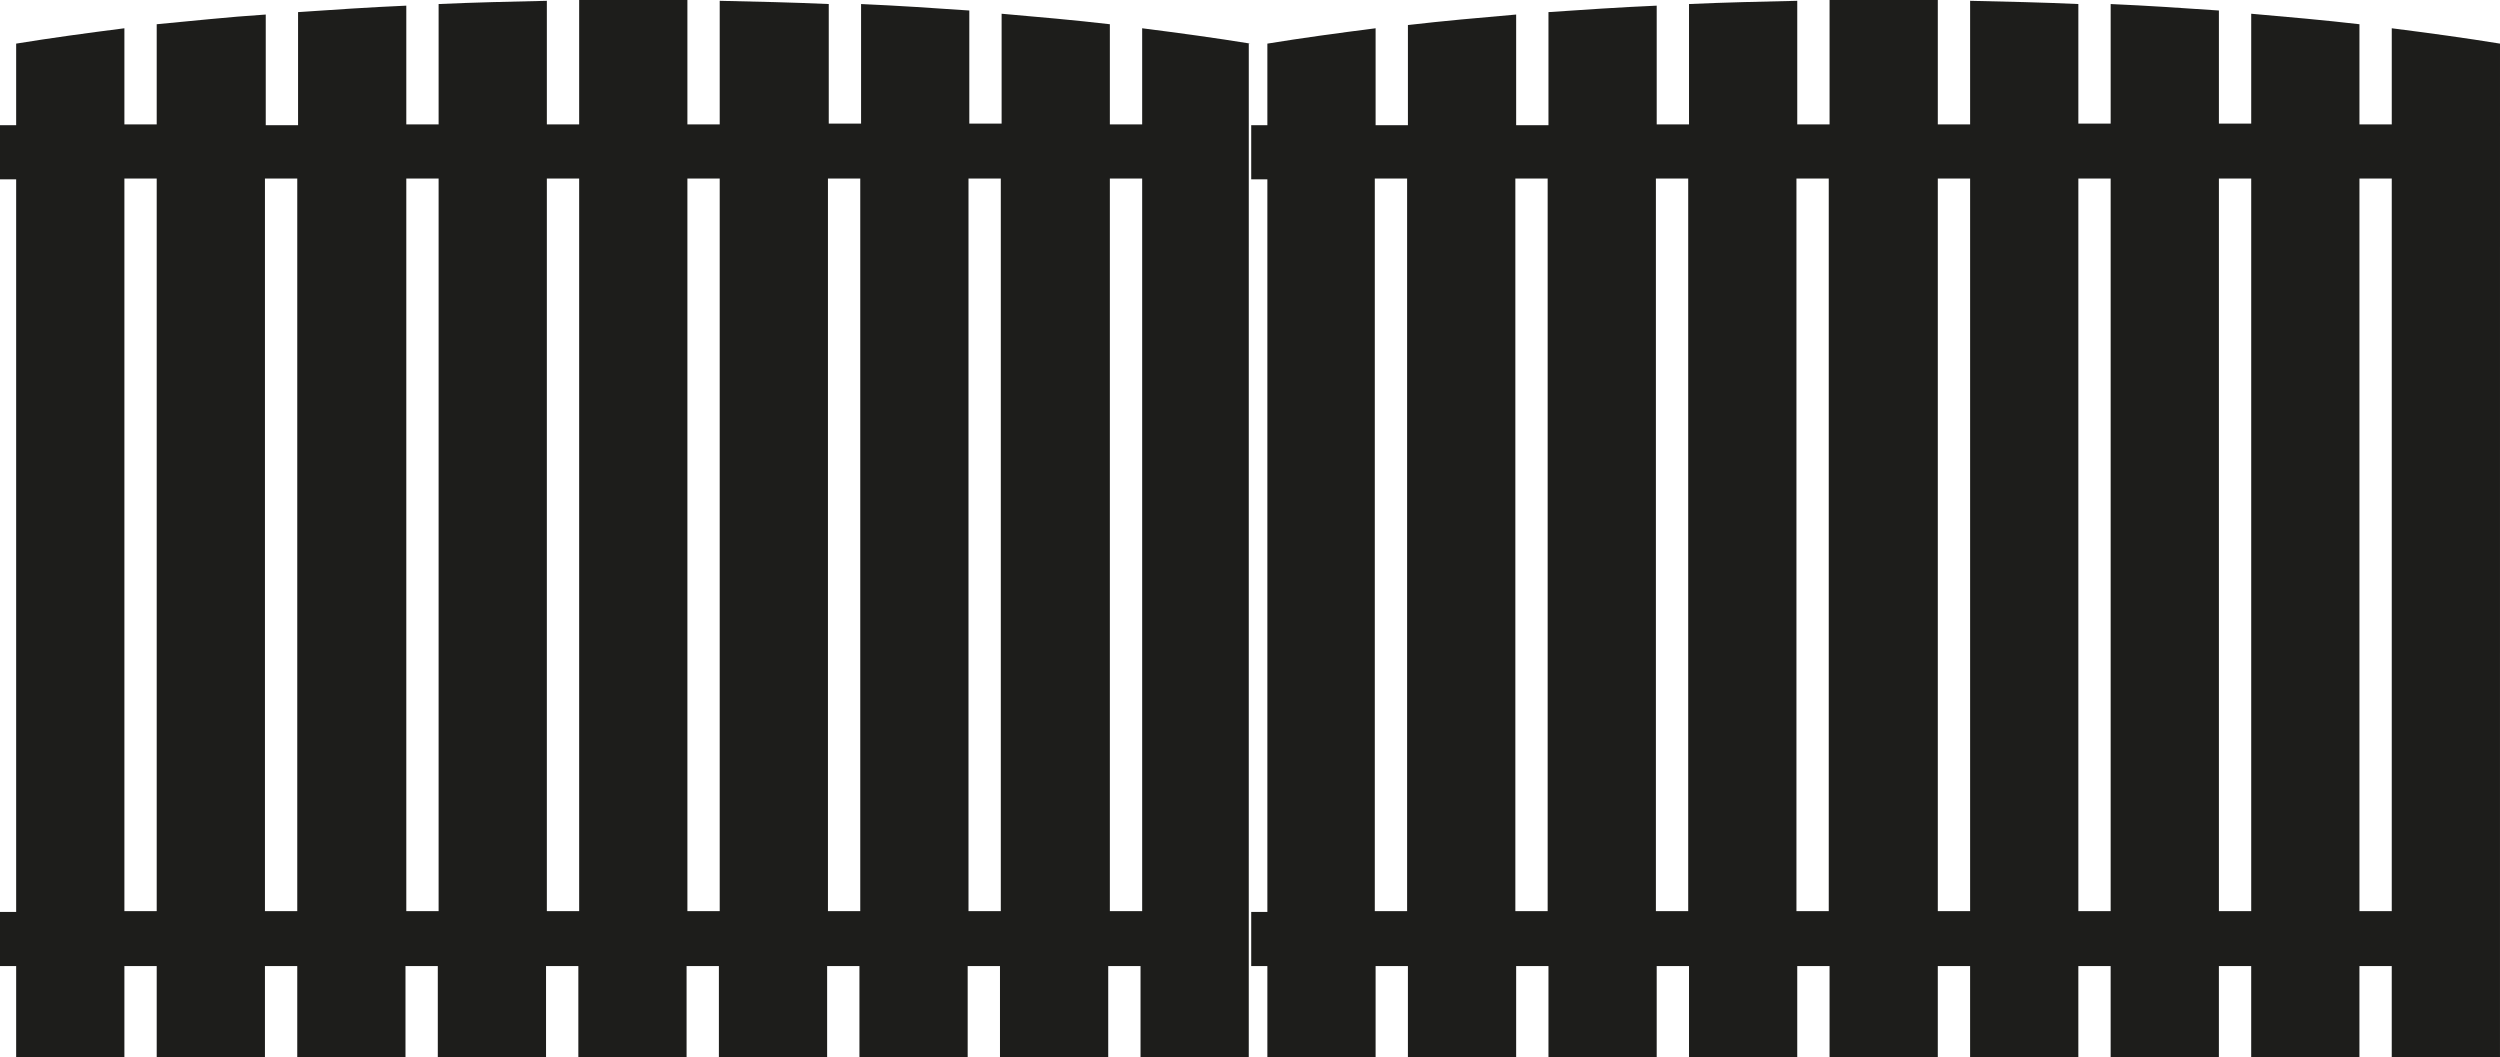
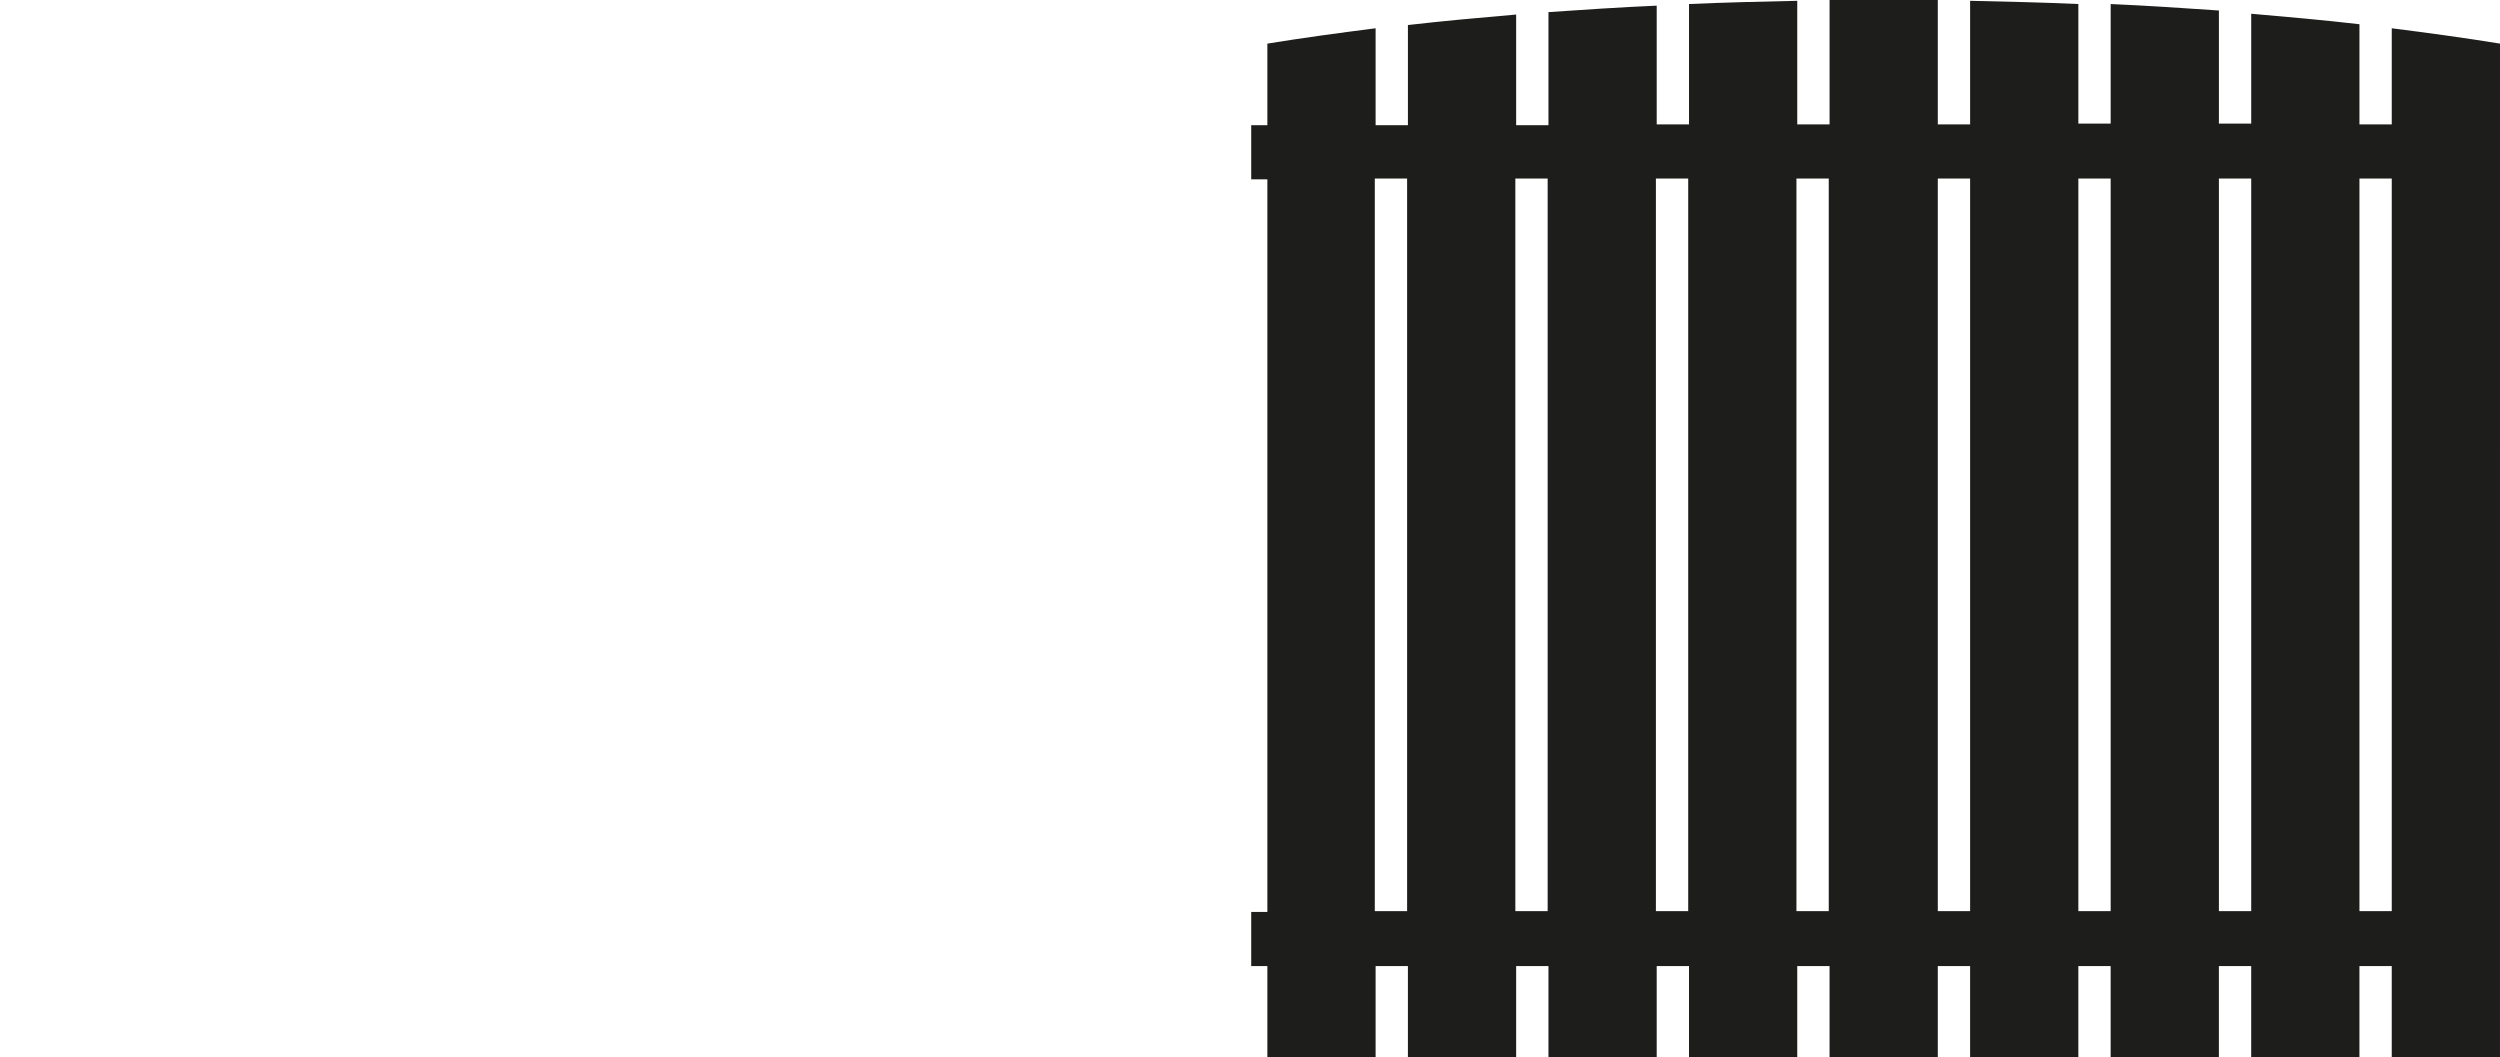
<svg xmlns="http://www.w3.org/2000/svg" version="1.1" id="Ebene_1" x="0px" y="0px" viewBox="0 0 30.95 13.09" style="enable-background:new 0 0 30.95 13.09;" xml:space="preserve">
  <style type="text/css">
	.st0{fill:#1D1D1B;}
</style>
  <g>
    <path class="st0" d="M29.61,11.28h-0.4V2.21h0.4V11.28z M27.47,2.21h0.4v9.07h-0.4V2.21z M25.73,2.21h0.4v9.07h-0.4V2.21z    M23.99,2.21h0.4v9.07h-0.4V2.21z M22.24,2.21h0.4v9.07h-0.4V2.21z M20.5,2.21h0.4v9.07h-0.4V2.21z M18.76,2.21h0.4v9.07h-0.4V2.21   z M17.02,2.21h0.4v9.07h-0.4V2.21z M30.95,0.54c-0.43-0.07-0.87-0.13-1.34-0.19v1.19h-0.4V0.3c-0.43-0.05-0.88-0.09-1.34-0.13v1.36   h-0.4v-1.4c-0.44-0.03-0.88-0.06-1.34-0.08v1.48h-0.4V0.05c-0.44-0.02-0.89-0.03-1.34-0.04v1.53h-0.4V0c-0.22,0-0.44,0-0.67,0   s-0.45,0-0.67,0v1.54h-0.4V0.01c-0.45,0.01-0.9,0.02-1.34,0.04v1.49h-0.4V0.07c-0.46,0.02-0.9,0.05-1.34,0.08v1.4h-0.4V0.18   c-0.46,0.04-0.91,0.08-1.34,0.13v1.24h-0.4V0.35c-0.47,0.06-0.91,0.12-1.34,0.19v1.01h-0.2v0.67h0.2v9.07h-0.2v0.67h0.2v1.14h1.34   v-1.14h0.4v1.14h1.34v-1.14h0.4v1.14h1.34v-1.14h0.4v1.14h1.34v-1.14h0.4v1.14h1.34v-1.14h0.4v1.14h1.34v-1.14h0.4v1.14h1.34v-1.14   h0.4v1.14h1.34v-1.14h0.4v1.14h1.34V0.54z" />
-     <path class="st0" d="M14.14,11.28h-0.4V2.21h0.4V11.28z M11.99,2.21h0.4v9.07h-0.4V2.21z M10.25,2.21h0.4v9.07h-0.4V2.21z    M8.51,2.21h0.4v9.07h-0.4V2.21z M6.77,2.21h0.4v9.07h-0.4V2.21z M5.03,2.21h0.4v9.07h-0.4V2.21z M3.28,2.21h0.4v9.07h-0.4V2.21z    M1.54,2.21h0.4v9.07h-0.4V2.21z M15.48,0.54c-0.43-0.07-0.87-0.13-1.34-0.19v1.19h-0.4V0.3c-0.43-0.05-0.88-0.09-1.34-0.13v1.36   h-0.4v-1.4c-0.44-0.03-0.88-0.06-1.34-0.08v1.48h-0.4V0.05C9.81,0.03,9.37,0.02,8.91,0.01v1.53h-0.4V0C8.29,0,8.06,0,7.84,0   S7.39,0,7.17,0v1.54h-0.4V0.01c-0.45,0.01-0.9,0.02-1.34,0.04v1.49h-0.4V0.07c-0.46,0.02-0.9,0.05-1.34,0.08v1.4h-0.4V0.18   C2.82,0.21,2.38,0.26,1.94,0.3v1.24h-0.4V0.35C1.07,0.41,0.63,0.47,0.2,0.54v1.01H0v0.67h0.2v9.07H0v0.67h0.2v1.14h1.34v-1.14h0.4   v1.14h1.34v-1.14h0.4v1.14h1.34v-1.14h0.4v1.14h1.34v-1.14h0.4v1.14h1.34v-1.14h0.4v1.14h1.34v-1.14h0.4v1.14h1.34v-1.14h0.4v1.14   h1.34v-1.14h0.4v1.14h1.34V0.54z" />
  </g>
</svg>